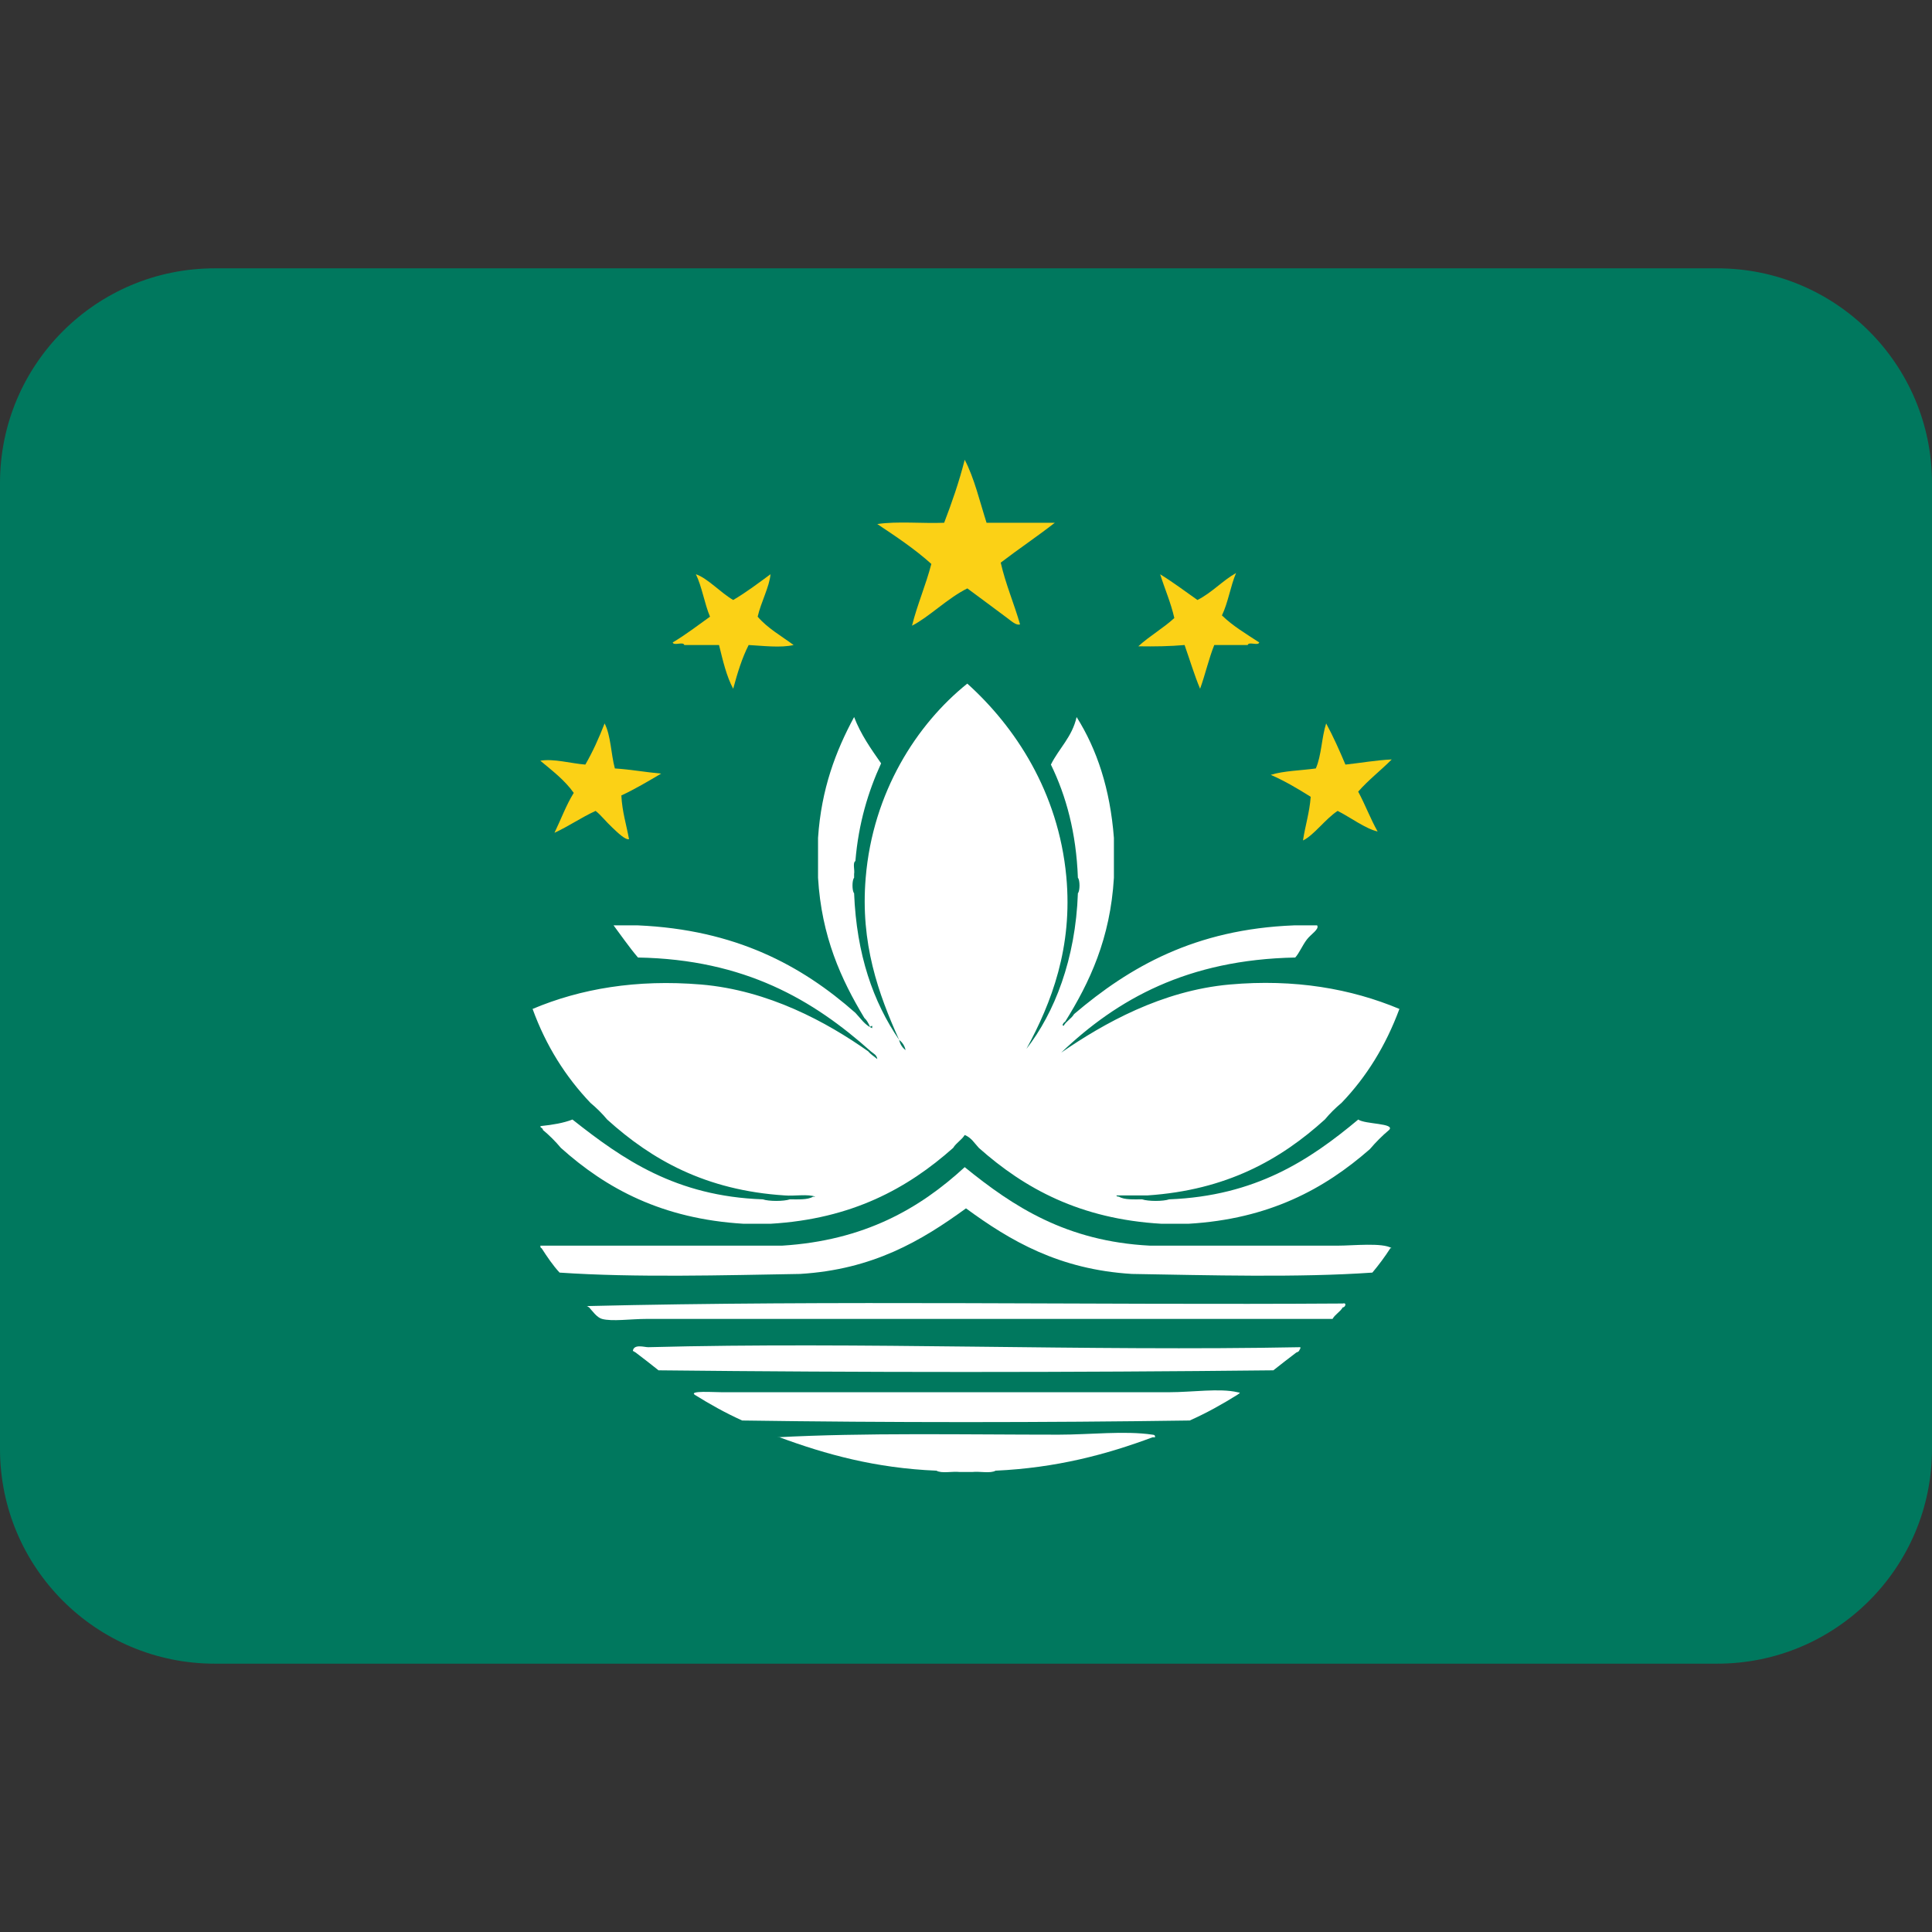
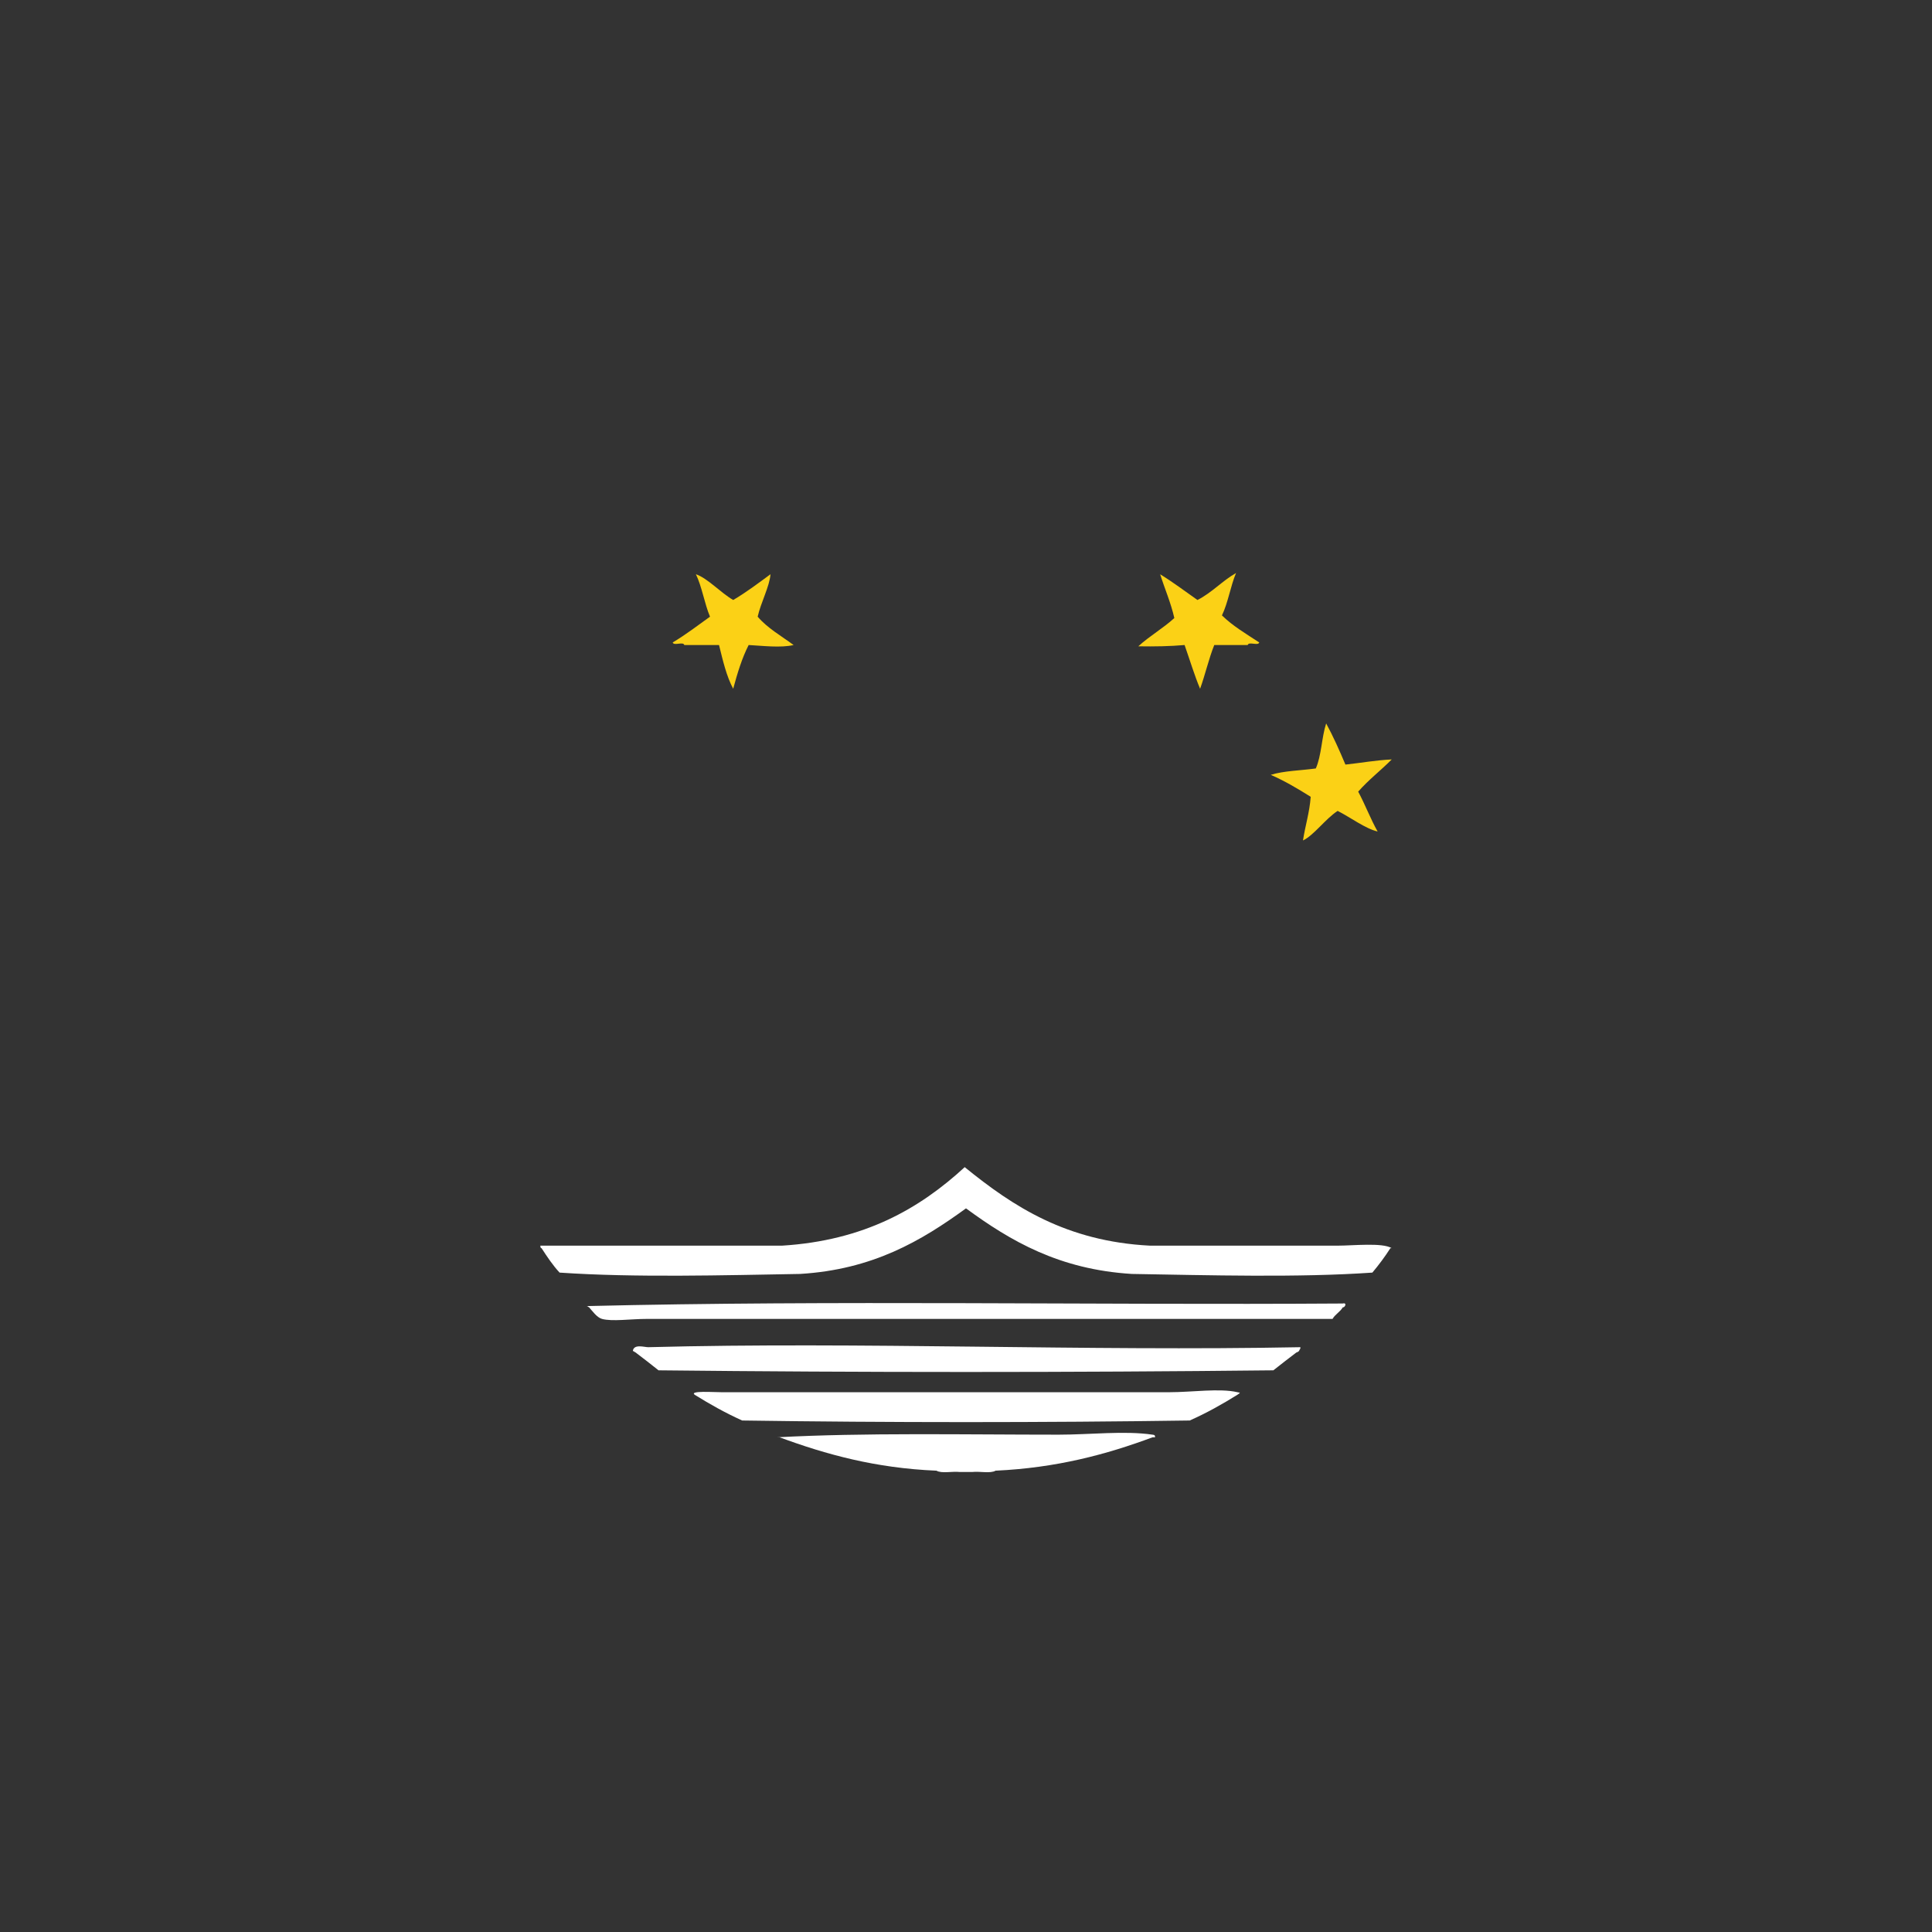
<svg xmlns="http://www.w3.org/2000/svg" viewBox="0 0 45 45" style="enable-background:new 0 0 45 45;" xml:space="preserve" version="1.1" id="svg2">
  <rect x="0" y="0" width="45" height="45" fill="#333333" stroke="none" />
  <defs id="defs6">
    <clipPath id="clipPath16" clipPathUnits="userSpaceOnUse">
      <path id="path18" d="M 0,36 36,36 36,0 0,0 0,36 Z" />
    </clipPath>
  </defs>
  <g transform="matrix(1.25,0,0,-1.25,0,45)" id="g10">
    <g id="g12">
      <g clip-path="url(#clipPath16)" id="g14">
        <g transform="translate(36,9)" id="g20">
-           <path id="path22" style="fill:#00785e;fill-opacity:1;fill-rule:nonzero;stroke:none" d="m 0,0 c 0,-2.209 -1.791,-4 -4,-4 l -28,0 c -2.209,0 -4,1.791 -4,4 l 0,18 c 0,2.209 1.791,4 4,4 l 28,0 c 2.209,0 4,-1.791 4,-4 L 0,0 Z" />
-         </g>
+           </g>
        <g transform="translate(17.976,27.433)" id="g24">
-           <path id="path26" style="fill:#fbd116;fill-opacity:1;fill-rule:evenodd;stroke:none" d="m 0,0 c 0.181,-0.347 0.279,-0.775 0.407,-1.174 l 1.272,0 C 1.351,-1.43 1.001,-1.664 0.671,-1.917 c 0.094,-0.41 0.248,-0.759 0.36,-1.15 -0.068,-0.027 -0.164,0.063 -0.24,0.119 -0.22,0.163 -0.513,0.383 -0.742,0.551 -0.373,-0.186 -0.713,-0.533 -1.031,-0.695 0.101,0.403 0.256,0.75 0.36,1.151 -0.307,0.277 -0.657,0.51 -1.007,0.743 0.367,0.056 0.839,0.008 1.246,0.024 C -0.239,-0.798 -0.105,-0.414 0,0" />
-         </g>
+           </g>
        <g transform="translate(12.535,24.029)" id="g28">
          <path id="path30" style="fill:#fbd116;fill-opacity:1;fill-rule:evenodd;stroke:none" d="M 0,0 C 0.246,0.146 0.466,0.317 0.695,0.48 0.591,0.726 0.547,1.034 0.432,1.271 0.652,1.196 0.89,0.929 1.127,0.791 1.374,0.936 1.596,1.105 1.822,1.271 1.804,1.041 1.643,0.747 1.583,0.48 1.767,0.265 2.022,0.122 2.253,-0.048 2.012,-0.105 1.664,-0.061 1.415,-0.048 1.291,-0.291 1.205,-0.573 1.127,-0.863 1.001,-0.629 0.934,-0.335 0.863,-0.048 l -0.647,0 C 0.198,0.022 0.018,-0.069 0,0" />
        </g>
        <g transform="translate(23.249,23.981)" id="g32">
          <path id="path34" style="fill:#fbd116;fill-opacity:1;fill-rule:evenodd;stroke:none" d="M 0,0 -0.623,0 C -0.726,-0.257 -0.791,-0.551 -0.887,-0.815 -0.996,-0.556 -1.08,-0.272 -1.176,0 -1.445,-0.024 -1.736,-0.029 -2.038,-0.024 -1.83,0.168 -1.574,0.312 -1.367,0.503 -1.434,0.796 -1.545,1.044 -1.631,1.318 -1.388,1.169 -1.166,1 -0.936,0.839 -0.665,0.977 -0.476,1.194 -0.217,1.342 -0.321,1.096 -0.365,0.789 -0.48,0.552 -0.278,0.354 -0.026,0.206 0.215,0.048 0.196,-0.021 0.018,0.07 0,0" />
        </g>
        <g transform="translate(11.266,22.52)" id="g36">
-           <path id="path38" style="fill:#fbd116;fill-opacity:1;fill-rule:evenodd;stroke:none" d="m 0,0 c 0.117,-0.226 0.118,-0.568 0.191,-0.839 0.301,-0.019 0.57,-0.07 0.863,-0.096 -0.242,-0.142 -0.481,-0.286 -0.742,-0.407 0.015,-0.304 0.094,-0.545 0.143,-0.815 -0.07,-0.016 -0.21,0.12 -0.311,0.216 -0.113,0.104 -0.213,0.235 -0.312,0.311 -0.269,-0.123 -0.498,-0.285 -0.766,-0.408 0.12,0.248 0.218,0.517 0.359,0.744 -0.169,0.238 -0.401,0.414 -0.623,0.599 0.251,0.043 0.571,-0.051 0.839,-0.072 C -0.222,-0.53 -0.105,-0.271 0,0" />
-         </g>
+           </g>
        <g transform="translate(25.07,21.753)" id="g40">
          <path id="path42" style="fill:#fbd116;fill-opacity:1;fill-rule:evenodd;stroke:none" d="M 0,0 C 0.288,0.031 0.559,0.081 0.863,0.096 0.659,-0.11 0.429,-0.285 0.238,-0.504 0.367,-0.744 0.467,-1.011 0.6,-1.247 c -0.229,0.053 -0.505,0.263 -0.745,0.384 -0.231,-0.151 -0.441,-0.453 -0.646,-0.551 0.042,0.277 0.122,0.517 0.144,0.814 -0.237,0.148 -0.476,0.292 -0.744,0.409 0.244,0.076 0.558,0.08 0.839,0.119 0.106,0.237 0.108,0.579 0.193,0.839 C -0.227,0.524 -0.111,0.264 0,0" />
        </g>
        <g transform="translate(21.427,12.789)" id="g44">
          <path id="path46" style="fill:#ffffff;fill-opacity:1;fill-rule:evenodd;stroke:none" d="M 0,0 C -1.558,0.08 -2.548,0.729 -3.451,1.463 -4.295,0.687 -5.325,0.095 -6.854,0 l -0.288,0 -4.217,0 c 0.004,-0.019 0,-0.047 0.023,-0.047 0.104,-0.16 0.209,-0.318 0.336,-0.455 1.401,-0.096 3.067,-0.049 4.481,-0.025 1.358,0.082 2.26,0.617 3.092,1.222 0.829,-0.608 1.736,-1.139 3.091,-1.222 1.44,-0.024 3.106,-0.071 4.481,0.025 0.122,0.145 0.233,0.295 0.336,0.455 0.007,-0.003 0.019,0.004 0.026,0 C 4.331,0.061 3.789,0 3.499,0 L 0.287,0 0,0 Z" />
        </g>
        <g transform="translate(25.021,11.64)" id="g48">
          <path id="path50" style="fill:#ffffff;fill-opacity:1;fill-rule:evenodd;stroke:none" d="M 0,0 C 0.042,-0.007 0.084,0.093 0,0.071 -4.689,0.04 -9.494,0.135 -14.092,0.023 c 0.025,0 0.029,-0.018 0.048,-0.023 0.062,-0.07 0.145,-0.189 0.24,-0.216 0.19,-0.052 0.533,0 0.838,0 l 12.775,0 C -0.142,-0.129 -0.05,-0.087 0,0" />
        </g>
        <g transform="translate(24.159,10.801)" id="g52">
          <path id="path54" style="fill:#ffffff;fill-opacity:1;fill-rule:evenodd;stroke:none" d="m 0,0 c 0.024,-0.001 0.028,0.019 0.048,0.024 0.002,0.03 0.03,0.033 0.023,0.072 -3.994,-0.078 -8.175,0.105 -12.15,0 -0.068,-0.002 -0.272,0.068 -0.288,-0.072 0.024,0 0.029,-0.02 0.048,-0.024 0.146,-0.109 0.29,-0.223 0.431,-0.335 3.764,-0.041 7.694,-0.041 11.456,0 C -0.289,-0.223 -0.145,-0.109 0,0" />
        </g>
        <g transform="translate(23.058,10.011)" id="g56">
          <path id="path58" style="fill:#ffffff;fill-opacity:1;fill-rule:evenodd;stroke:none" d="m 0,0 c 0.063,0.046 0.056,0.033 0,0.047 -0.332,0.078 -0.844,0 -1.271,0 l -8.34,0 c -0.156,0 -0.606,0.032 -0.503,-0.047 0.281,-0.175 0.572,-0.339 0.886,-0.48 2.724,-0.04 5.617,-0.04 8.339,0 C -0.573,-0.339 -0.281,-0.176 0,0" />
        </g>
        <g transform="translate(21.476,9.218)" id="g60">
          <path id="path62" style="fill:#ffffff;fill-opacity:1;fill-rule:evenodd;stroke:none" d="M 0,0 0.047,0 C 0.046,0.041 0.038,0.044 0,0.049 c -0.526,0.077 -1.158,0 -1.75,0 -1.762,0 -3.616,0.039 -5.249,-0.049 l 0.049,0 c 0.861,-0.318 1.788,-0.575 2.924,-0.622 0.095,-0.056 0.294,-0.009 0.43,-0.024 l 0.241,0 c 0.135,0.015 0.334,-0.032 0.43,0.024 C -1.794,-0.57 -0.861,-0.321 0,0" />
        </g>
        <g transform="translate(16.754,16.624)" id="g64">
-           <path id="path66" style="fill:#ffffff;fill-opacity:1;fill-rule:evenodd;stroke:none" d="M 0,0 C 0.019,-0.085 0.061,-0.146 0.12,-0.191 0.102,-0.106 0.058,-0.046 0,0 M -0.839,2.732 C -0.793,1.588 -0.484,0.707 0,0 -0.385,0.855 -0.726,1.797 -0.623,3.02 -0.49,4.617 0.33,5.884 1.27,6.638 2.157,5.839 2.967,4.624 3.115,3.043 3.238,1.728 2.838,0.685 2.372,-0.168 c 0.522,0.669 0.916,1.671 0.959,2.9 0.04,0.041 0.04,0.247 0,0.288 C 3.3,3.859 3.113,4.544 2.828,5.129 2.979,5.432 3.224,5.644 3.307,6.015 3.686,5.414 3.932,4.675 4.002,3.763 l 0,-0.743 C 3.935,1.889 3.552,1.073 3.092,0.336 3.071,0.333 3.018,0.257 3.067,0.264 3.116,0.351 3.209,0.393 3.26,0.48 4.295,1.361 5.513,2.061 7.357,2.133 l 0.336,0 0.096,0 C 7.834,2.061 7.673,1.97 7.597,1.869 7.515,1.762 7.456,1.617 7.381,1.534 5.375,1.495 4.064,0.759 3.02,-0.238 3.809,0.305 4.891,0.917 6.159,1.031 7.372,1.139 8.424,0.952 9.322,0.576 9.067,-0.112 8.706,-0.693 8.244,-1.174 8.13,-1.269 8.026,-1.372 7.932,-1.485 7.105,-2.233 6.102,-2.801 4.625,-2.899 l -0.575,0 c 0,-0.024 0.029,-0.019 0.048,-0.024 0.099,-0.061 0.272,-0.048 0.43,-0.049 0.114,-0.039 0.392,-0.039 0.504,0 1.607,0.063 2.613,0.727 3.523,1.487 0.126,-0.09 0.692,-0.067 0.576,-0.193 C 9.001,-1.787 8.882,-1.907 8.771,-2.037 7.924,-2.779 6.895,-3.339 5.392,-3.427 l -0.504,0 C 3.371,-3.339 2.336,-2.769 1.485,-2.013 1.404,-1.927 1.344,-1.82 1.222,-1.773 1.164,-1.867 1.064,-1.919 1.007,-2.013 0.156,-2.769 -0.88,-3.338 -2.396,-3.427 l -0.503,0 c -1.517,0.091 -2.558,0.655 -3.404,1.414 -0.102,0.122 -0.214,0.234 -0.336,0.335 0.013,0.034 -0.093,0.06 -0.024,0.073 0.21,0.022 0.408,0.055 0.576,0.12 0.937,-0.741 1.925,-1.43 3.547,-1.487 0.111,-0.039 0.391,-0.039 0.503,0 0.158,10e-4 0.333,-0.012 0.431,0.049 l 0.047,0 c -0.143,0.055 -0.39,0.008 -0.574,0.024 -1.478,0.095 -2.48,0.667 -3.307,1.414 -0.094,0.113 -0.199,0.216 -0.312,0.311 -0.46,0.483 -0.827,1.059 -1.078,1.75 0.893,0.377 1.935,0.555 3.139,0.455 1.259,-0.107 2.344,-0.702 3.116,-1.246 0.046,-0.057 0.112,-0.096 0.168,-0.144 -0.009,0.08 -0.073,0.103 -0.12,0.144 -1.072,0.957 -2.345,1.714 -4.339,1.749 -0.155,0.179 -0.345,0.453 -0.455,0.599 l 0.12,0 0.335,0 c 1.814,-0.08 3.045,-0.742 4.051,-1.63 0.097,-0.102 0.174,-0.225 0.311,-0.286 0.018,0.104 -0.047,-0.02 -0.048,0.047 C -0.577,0.318 -0.606,0.37 -0.648,0.408 -1.083,1.13 -1.446,1.925 -1.511,3.02 l 0,0.743 C -1.45,4.678 -1.18,5.382 -0.839,6.015 -0.713,5.687 -0.523,5.42 -0.336,5.152 -0.576,4.626 -0.756,4.04 -0.815,3.332 -0.87,3.298 -0.824,3.164 -0.839,3.091 l 0,-0.071 c -0.04,-0.041 -0.04,-0.247 0,-0.288" />
-         </g>
+           </g>
      </g>
    </g>
  </g>
</svg>